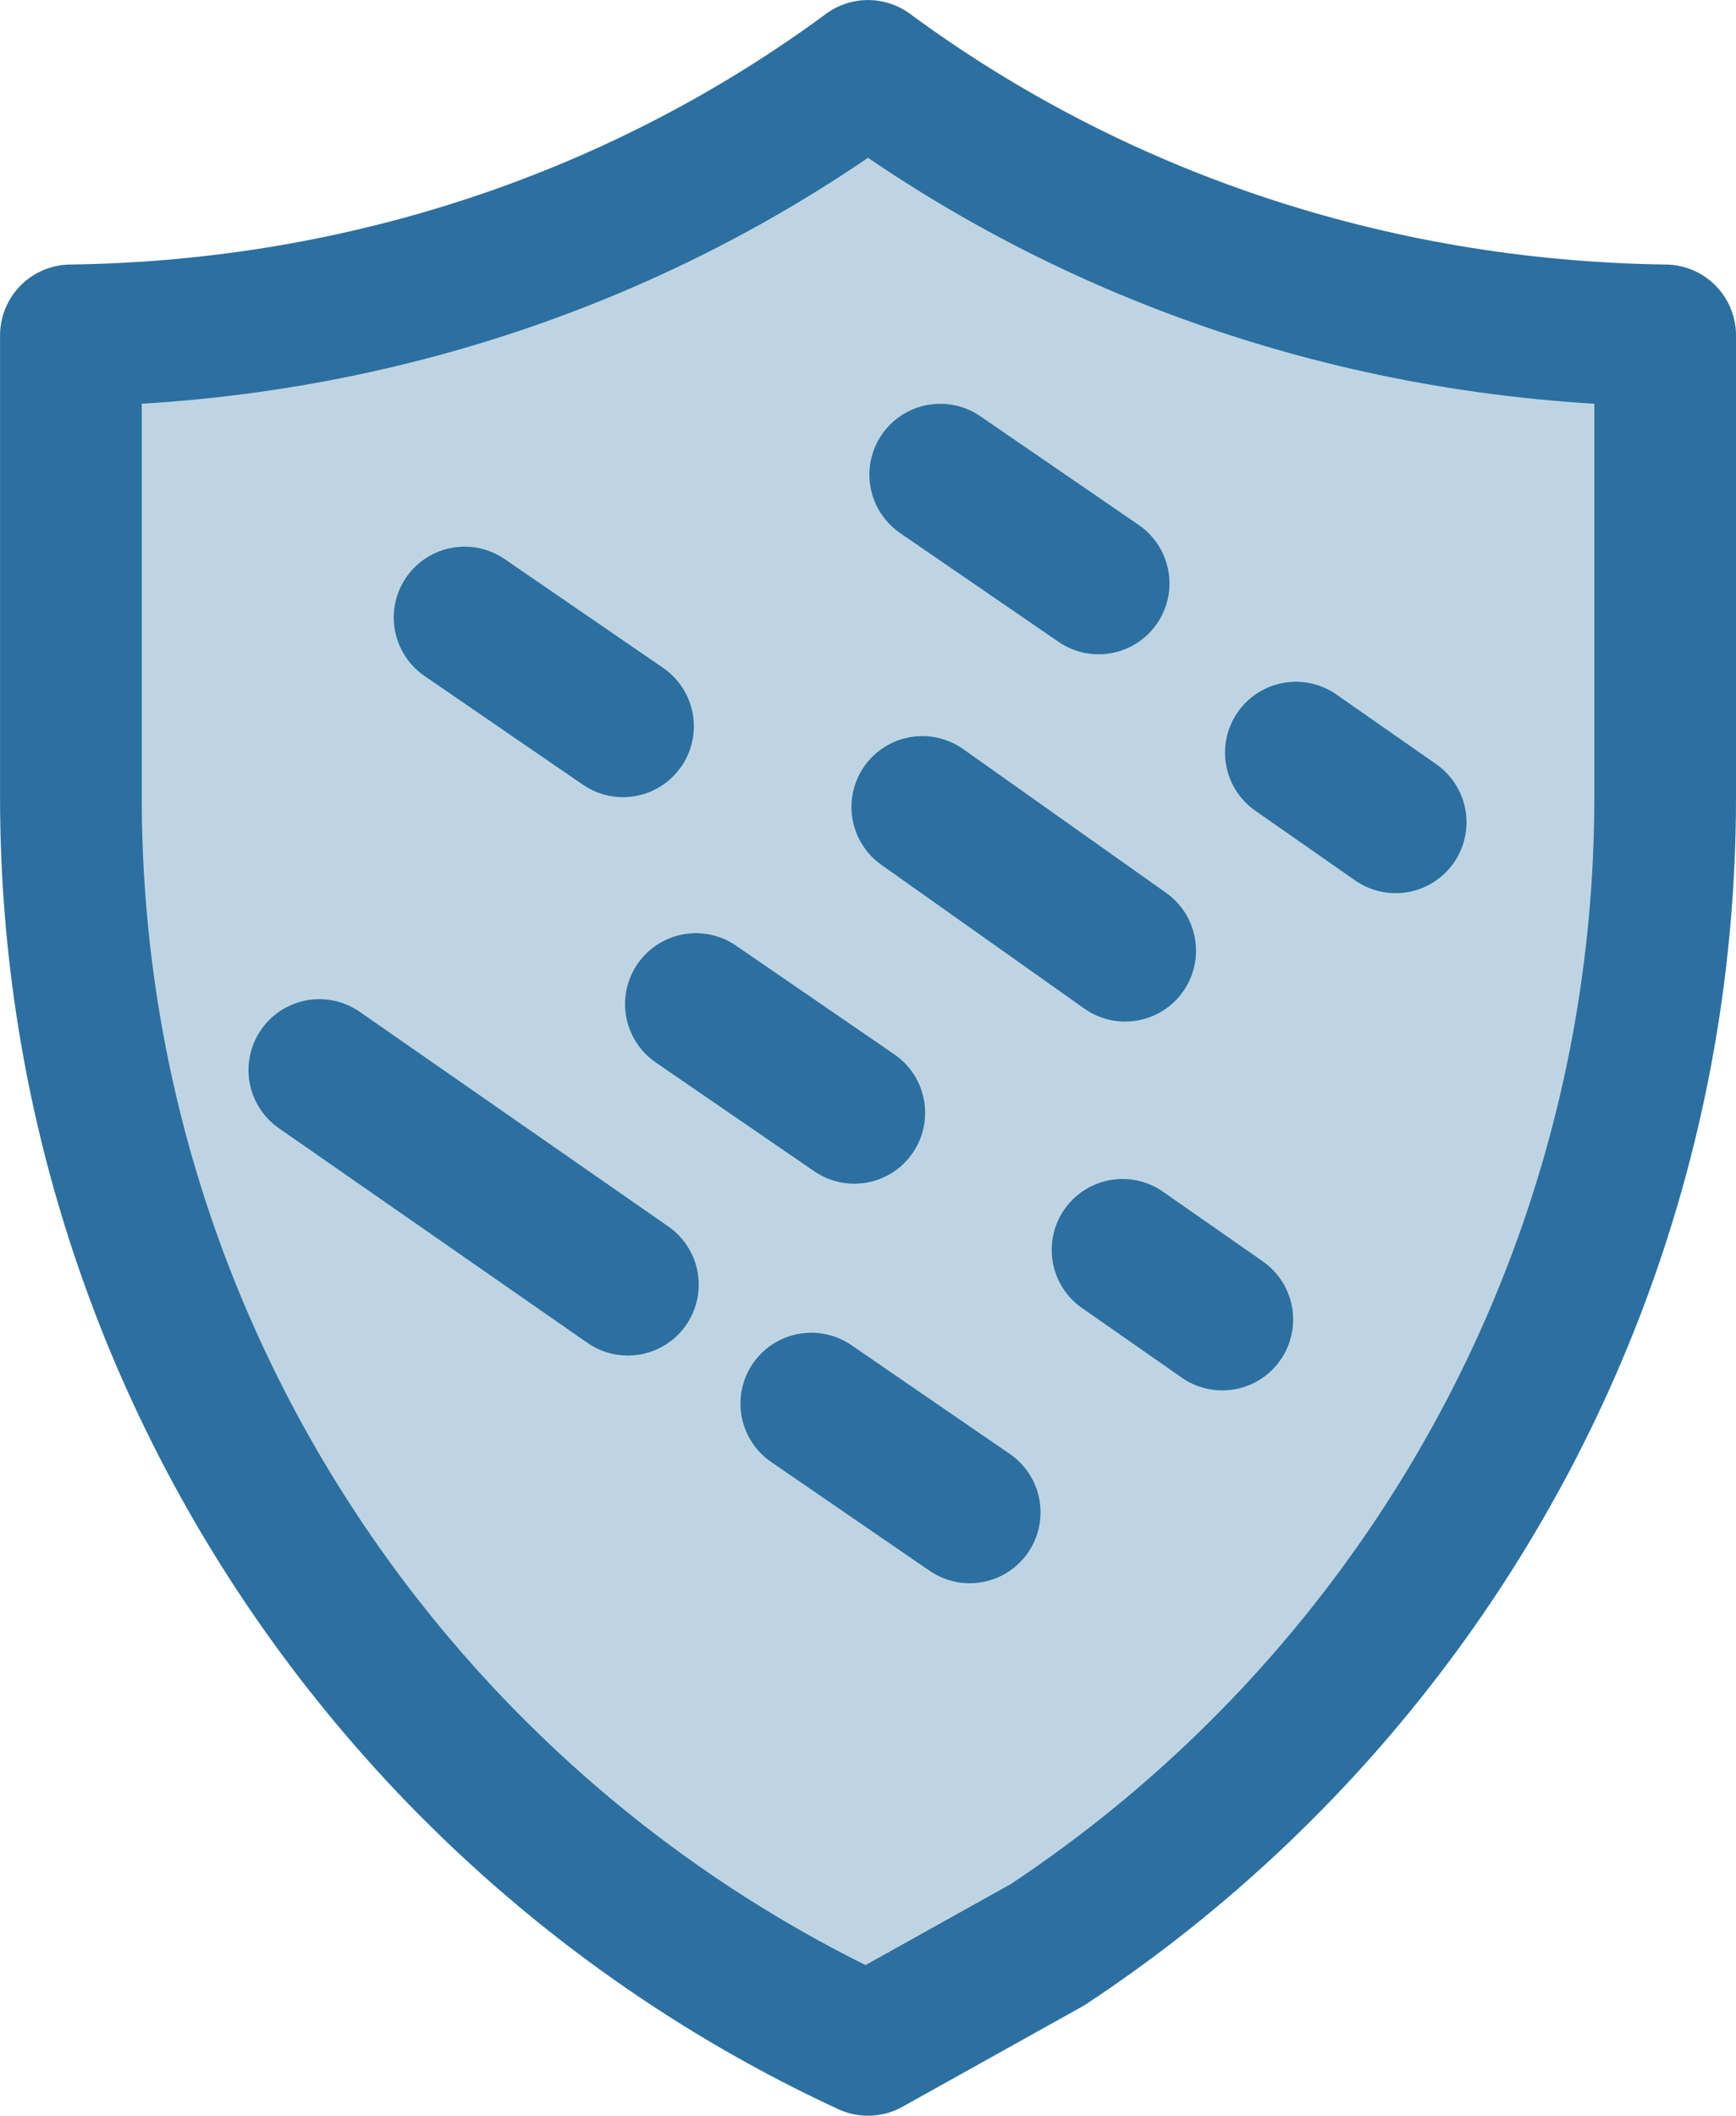
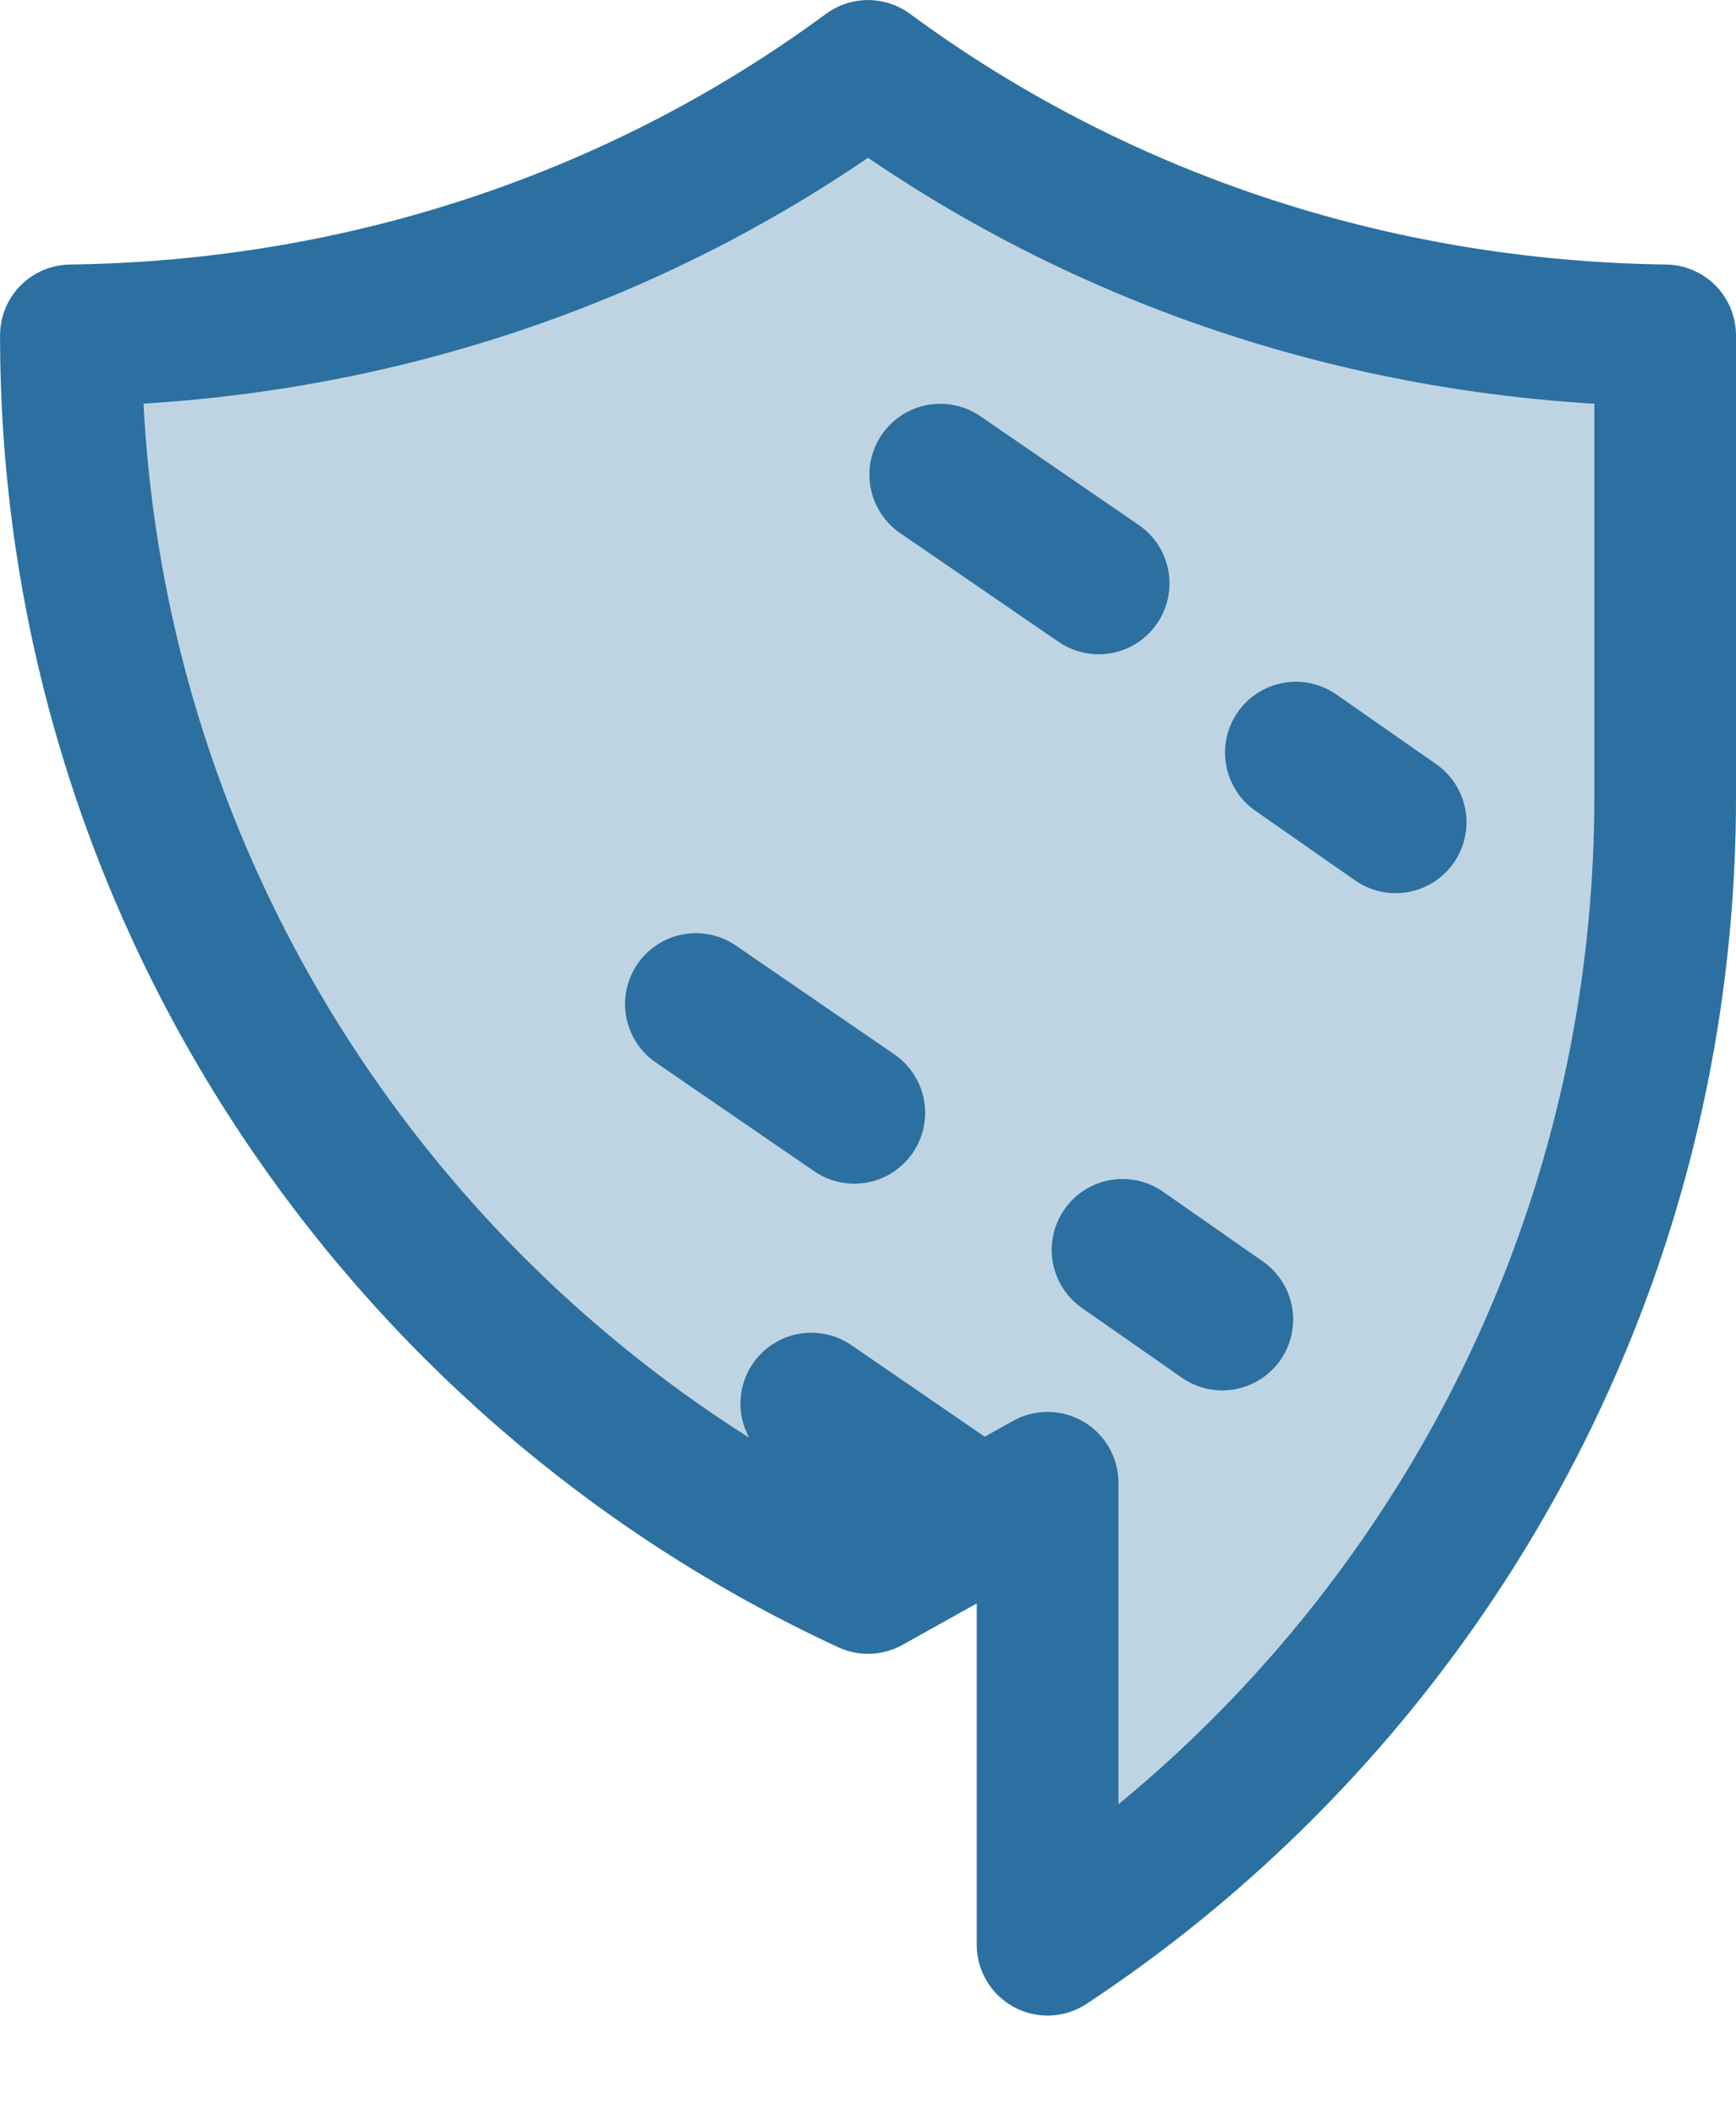
<svg xmlns="http://www.w3.org/2000/svg" id="Layer_2" data-name="Layer 2" viewBox="0 0 355.31 432.85">
  <defs>
    <style> .cls-1 { fill: none; } .cls-1, .cls-2 { stroke: #2b70a0; stroke-linecap: round; stroke-linejoin: round; stroke-width: 29px; } .cls-2 { fill: #bfd4e2; } </style>
  </defs>
  <g id="Layer_1-2" data-name="Layer 1">
-     <path class="cls-2" d="m214.41,397.86c6.8-4.49,13.39-9.27,19.76-14.32,13.36-10.6,25.74-22.4,36.98-35.23,43.33-49.47,69.66-114.32,69.66-185.19v-94.5c-60.58-.81-117.12-20.19-163.15-54.11h0c-46.04,33.92-102.58,53.31-163.15,54.11v94.5c0,113.08,67.04,210.81,163.15,255.23l36.75-20.49Z" />
+     <path class="cls-2" d="m214.41,397.86c6.8-4.49,13.39-9.27,19.76-14.32,13.36-10.6,25.74-22.4,36.98-35.23,43.33-49.47,69.66-114.32,69.66-185.19v-94.5c-60.58-.81-117.12-20.19-163.15-54.11h0c-46.04,33.92-102.58,53.31-163.15,54.11c0,113.08,67.04,210.81,163.15,255.23l36.75-20.49Z" />
    <path class="cls-1" d="m166.05,287.16l32.42,22.25" />
    <path class="cls-1" d="m192.44,97.11l32.42,22.25" />
    <path class="cls-1" d="m142.43,205.42l32.42,22.25" />
-     <path class="cls-1" d="m95.09,126.34l32.42,22.25" />
    <path class="cls-1" d="m265.23,153.98l20.42,14.25" />
    <path class="cls-1" d="m229.75,255.71l20.42,14.25" />
-     <path class="cls-1" d="m188.77,165.1l41.52,29.4" />
-     <path class="cls-1" d="m65.36,218.92l63.15,43.91" />
  </g>
</svg>